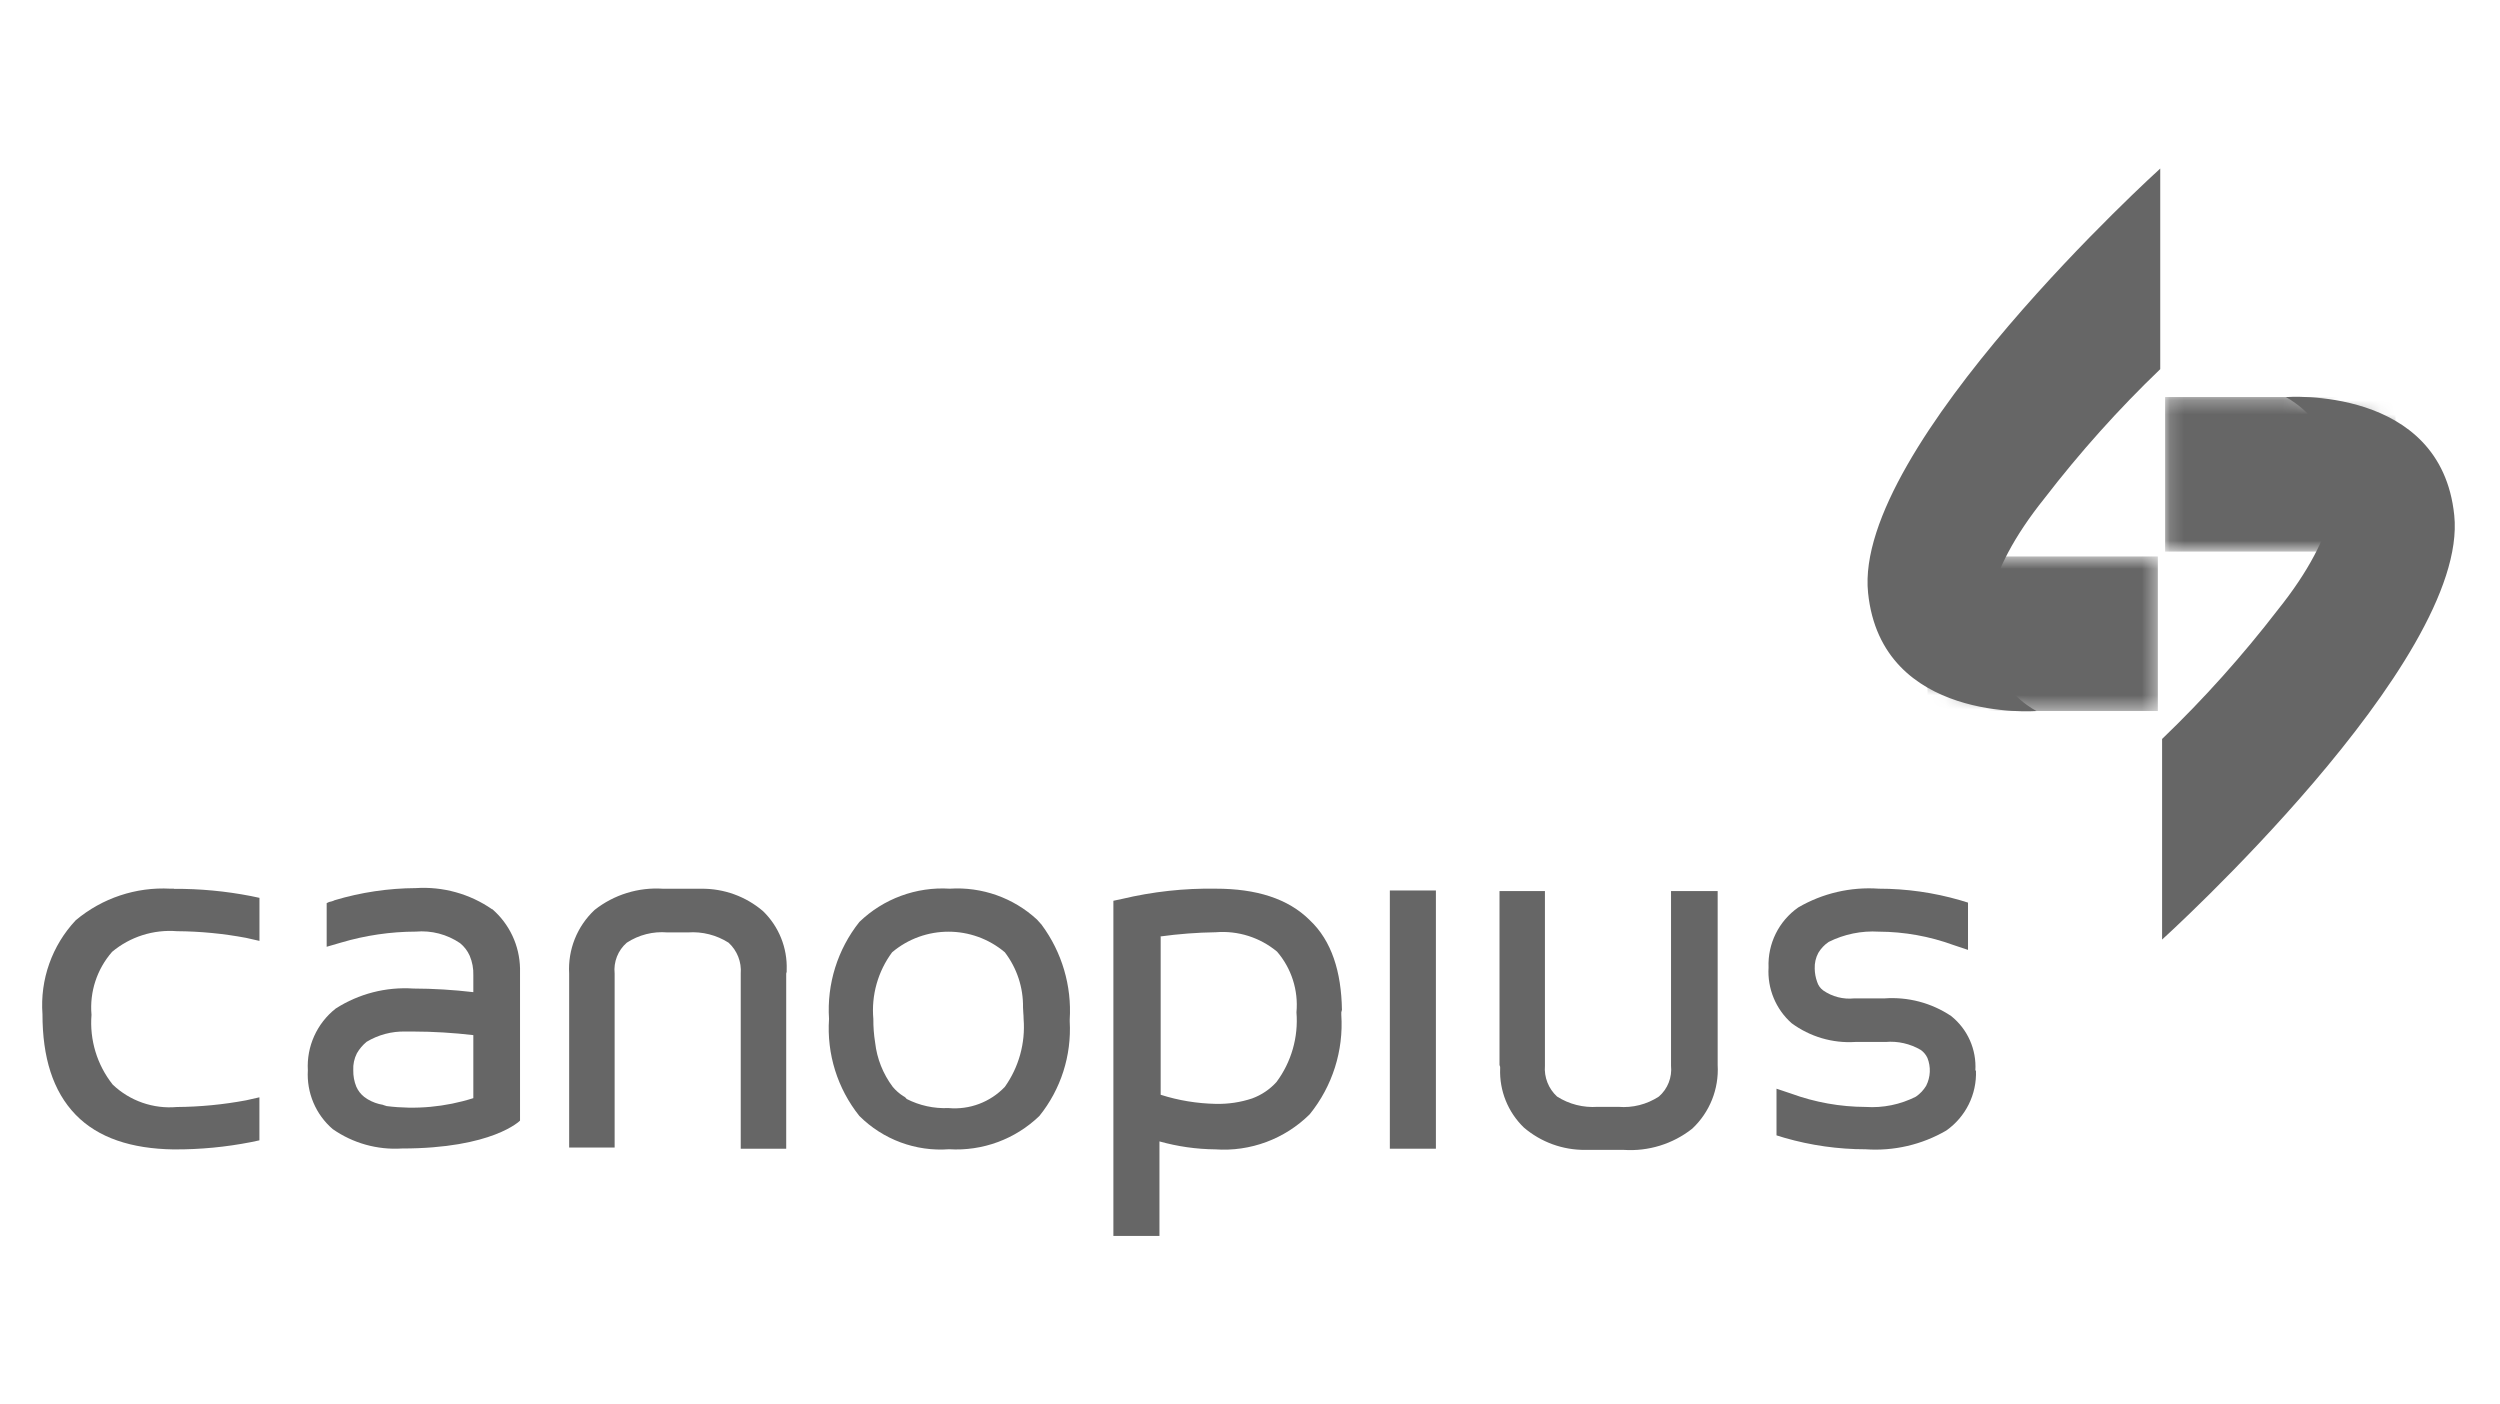
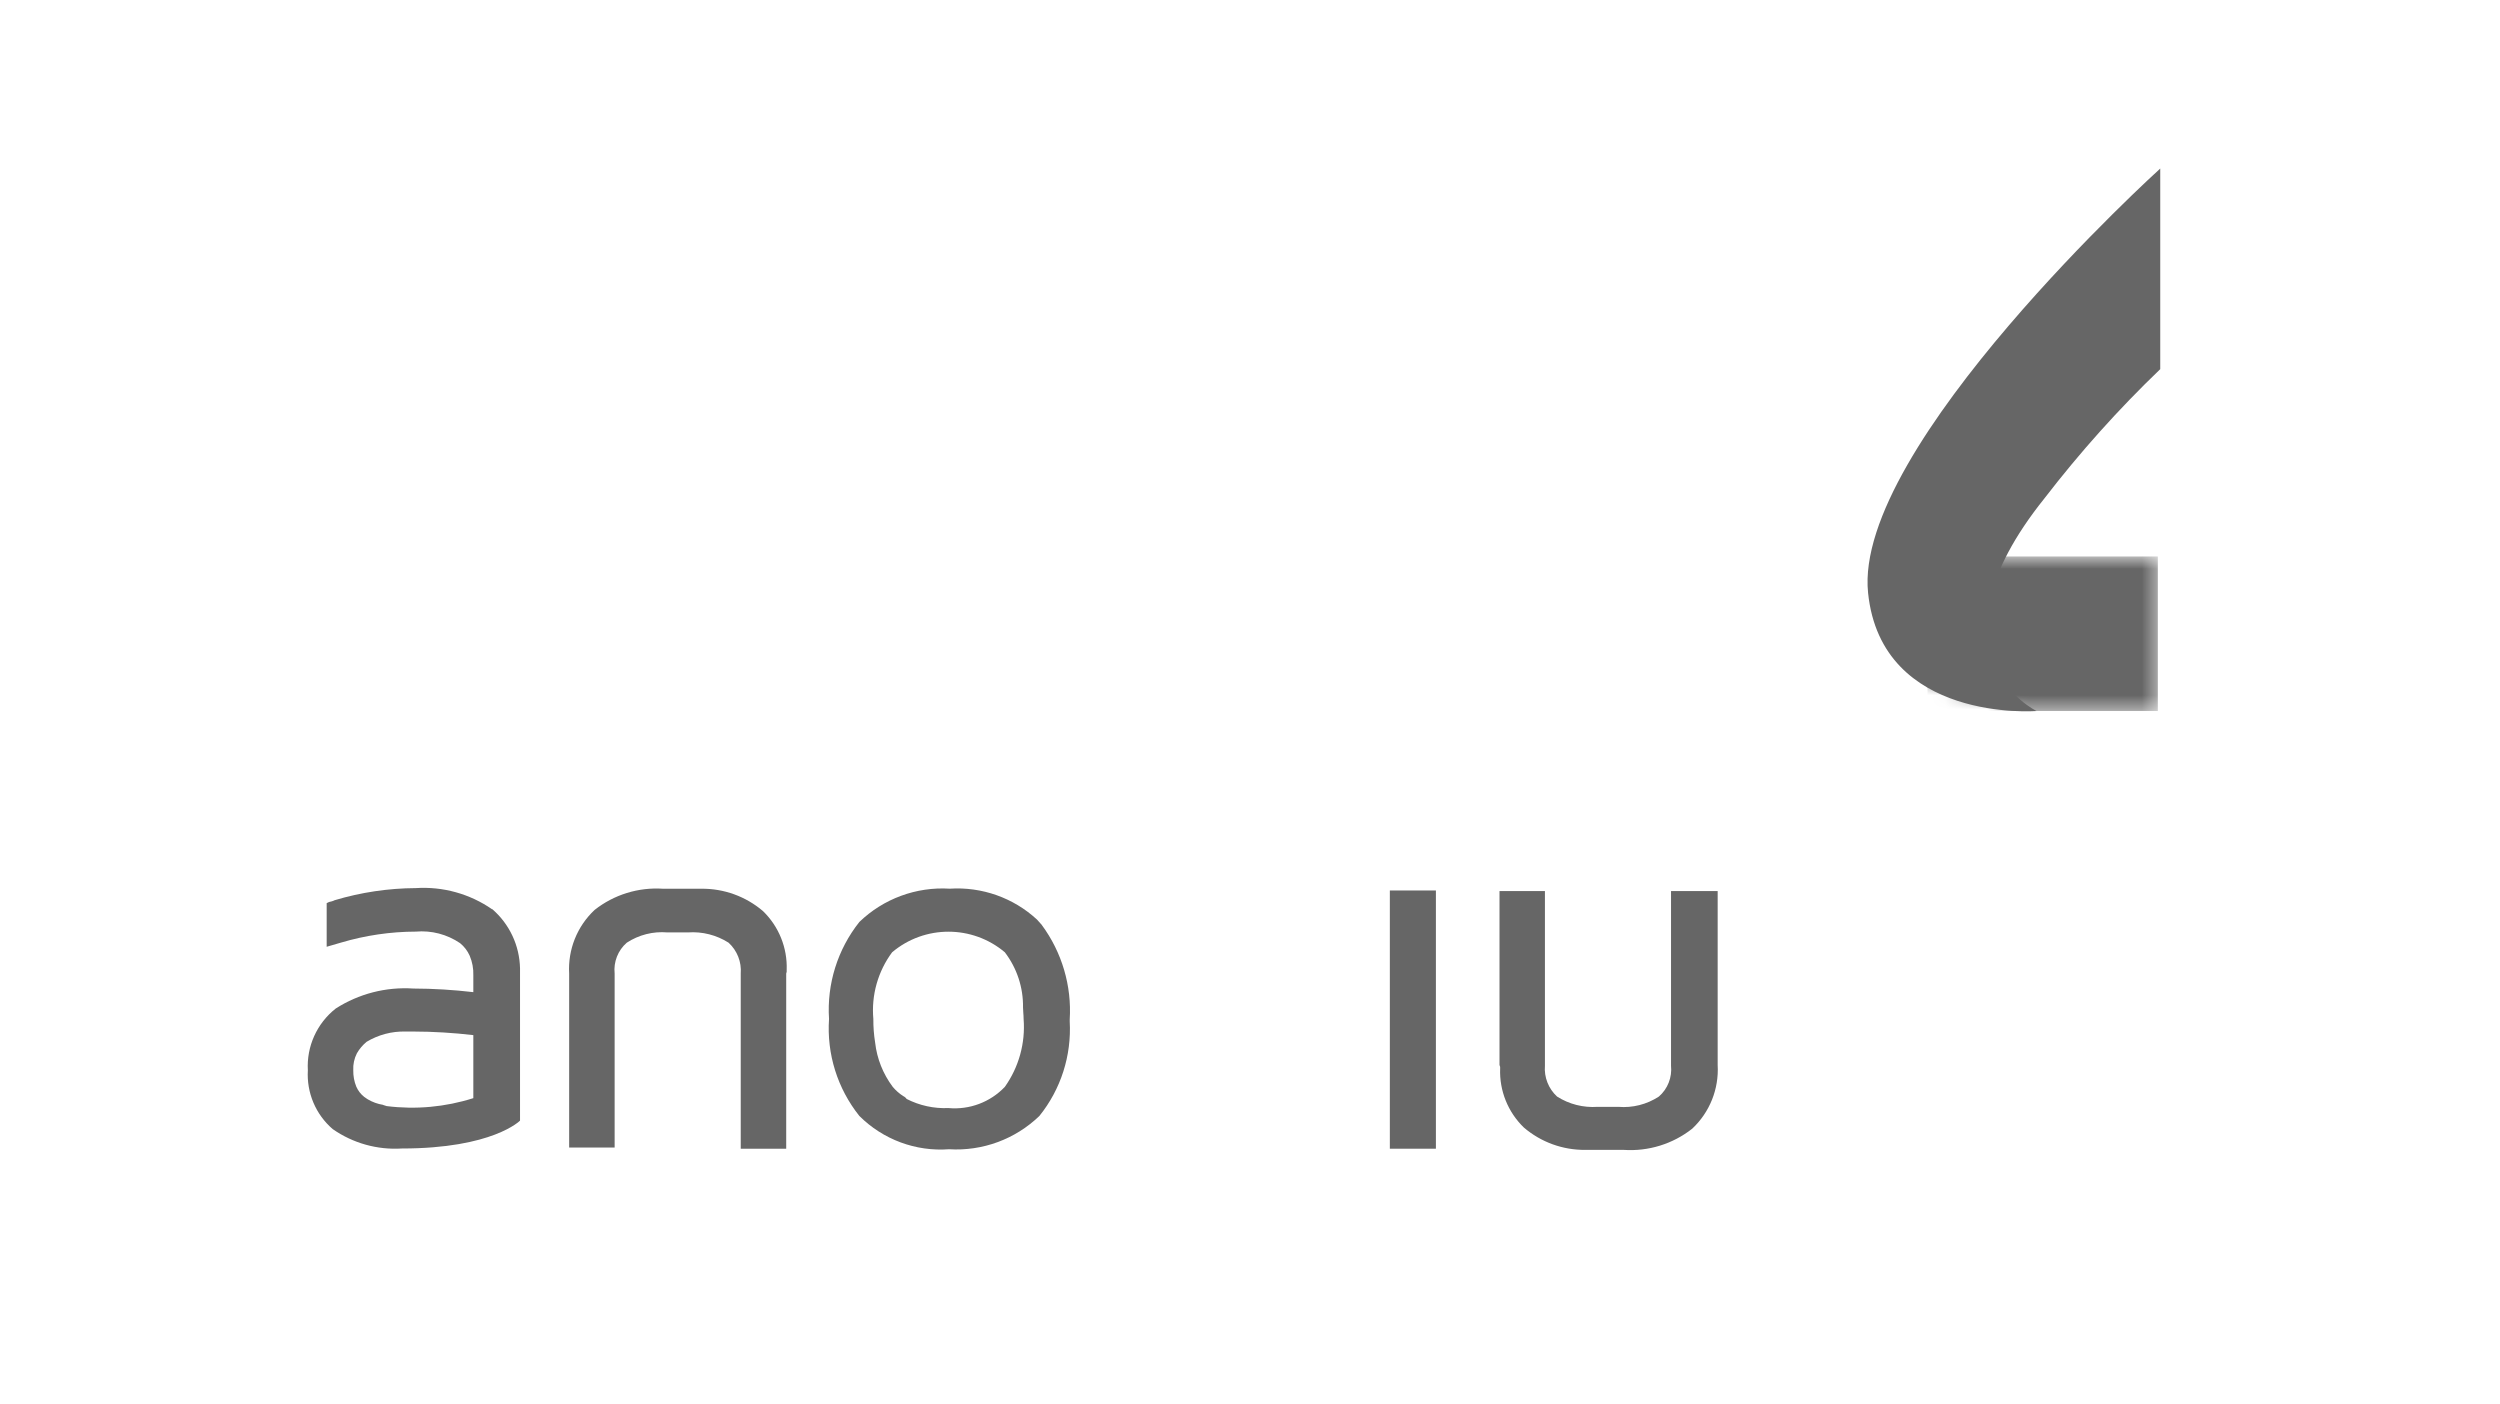
<svg xmlns="http://www.w3.org/2000/svg" width="178" height="100" viewBox="0 0 178 100" fill="none">
  <mask id="mask0_4699_19240" style="mask-type:luminance" maskUnits="userSpaceOnUse" x="137" y="39" width="17" height="12">
    <path d="M153.639 50.628H144.099L137.238 48.639V39.62H153.639" fill="white" />
  </mask>
  <g mask="url(#mask0_4699_19240)">
    <path d="M153.639 39.62H137.238V50.624H153.639V39.62Z" fill="#666666" />
  </g>
  <path d="M153.809 12V26.284C150.835 29.137 148.084 32.212 145.57 35.477C136.679 46.568 145.004 50.625 145.004 50.625C145.004 50.625 133.955 51.489 133.007 42.209C131.928 31.809 153.809 12 153.809 12Z" fill="#666666" />
  <mask id="mask1_4699_19240" style="mask-type:luminance" maskUnits="userSpaceOnUse" x="154" y="28" width="17" height="12">
    <path d="M154.156 28.269H163.217L170.553 30.254V39.277H154.156" fill="white" />
  </mask>
  <g mask="url(#mask1_4699_19240)">
-     <path d="M170.557 28.269H154.156V39.273H170.557V28.269Z" fill="#666666" />
-   </g>
-   <path d="M153.941 66.897V52.614C156.915 49.761 159.666 46.685 162.18 43.421C171.071 32.33 162.746 28.273 162.746 28.273C162.746 28.273 173.795 27.409 174.743 36.688C175.822 47.089 153.941 66.897 153.941 66.897Z" fill="#666666" />
+     </g>
  <path d="M74.183 65.863L73.835 65.474C72.152 63.919 69.907 63.127 67.62 63.274C65.239 63.127 62.903 63.987 61.186 65.644C59.635 67.599 58.865 70.059 59.027 72.55C58.857 75.041 59.627 77.505 61.186 79.456C62.869 81.135 65.201 82.004 67.571 81.826C69.952 81.973 72.288 81.113 74.005 79.456C75.534 77.558 76.3 75.158 76.164 72.724V72.596C76.315 70.188 75.609 67.803 74.179 65.863M64.295 78.034C64.02 77.852 63.775 77.637 63.563 77.384C62.873 76.464 62.438 75.377 62.31 74.233C62.22 73.678 62.178 73.112 62.182 72.55C62.031 70.856 62.507 69.169 63.518 67.803C65.835 65.848 69.228 65.848 71.545 67.803C72.405 68.931 72.862 70.312 72.839 71.731C72.839 71.988 72.881 72.248 72.881 72.55C73.016 74.267 72.541 75.981 71.545 77.384C70.507 78.475 69.028 79.03 67.529 78.894C66.499 78.939 65.473 78.716 64.552 78.245C64.488 78.15 64.397 78.079 64.295 78.034Z" fill="#666666" />
-   <path d="M12.383 63.274H12.126C9.677 63.142 7.273 63.946 5.394 65.52C3.703 67.32 2.843 69.746 3.024 72.211C3.024 75.275 3.756 77.69 5.394 79.377C6.99 81.019 9.364 81.792 12.341 81.838H12.428C14.255 81.845 16.073 81.671 17.866 81.32L18.47 81.192V78.128L17.519 78.343C15.896 78.645 14.251 78.807 12.598 78.819C10.915 78.969 9.247 78.388 8.024 77.222C6.911 75.818 6.371 74.045 6.515 72.256C6.371 70.622 6.903 69.003 7.983 67.769C9.269 66.693 10.93 66.169 12.602 66.301C14.251 66.312 15.9 66.471 17.523 66.776L18.474 66.992V63.927L17.87 63.799C16.062 63.448 14.228 63.274 12.386 63.286" fill="#666666" />
  <path d="M35.041 64.742C33.452 63.64 31.535 63.108 29.603 63.233C27.644 63.244 25.697 63.535 23.821 64.097L23.734 64.138L23.606 64.18L23.432 64.221L23.346 64.263L23.259 64.304V67.41L24.297 67.108C26.017 66.599 27.806 66.335 29.603 66.331C30.716 66.233 31.829 66.523 32.754 67.15C33.052 67.391 33.29 67.701 33.444 68.052C33.629 68.49 33.716 68.961 33.701 69.433V70.641C32.282 70.475 30.855 70.388 29.429 70.384C27.482 70.256 25.546 70.754 23.904 71.807C22.564 72.863 21.821 74.505 21.919 76.207C21.825 77.803 22.478 79.35 23.689 80.392C25.127 81.396 26.859 81.883 28.61 81.773C35.086 81.773 37.026 79.788 37.026 79.788V68.954C36.995 67.327 36.275 65.787 35.041 64.723M27.27 78.664C26.889 78.603 26.523 78.471 26.191 78.275C26.104 78.233 26.017 78.147 25.934 78.101C25.689 77.909 25.493 77.656 25.368 77.369C25.217 76.999 25.146 76.603 25.153 76.203C25.131 75.784 25.221 75.369 25.41 74.996C25.591 74.682 25.825 74.407 26.101 74.177C26.934 73.678 27.889 73.422 28.863 73.445H29.429C30.855 73.448 32.282 73.535 33.701 73.701V78.188C31.708 78.822 29.603 79.015 27.531 78.754C27.444 78.713 27.357 78.713 27.274 78.667L27.27 78.664Z" fill="#666666" />
  <path d="M98.957 81.788H102.236V63.402H98.957" fill="#666666" />
-   <path d="M95.546 71.905C95.504 69.188 94.814 66.984 93.259 65.52C91.704 63.965 89.421 63.274 86.568 63.274C84.315 63.236 82.07 63.486 79.877 64.006L79.273 64.135V88H82.553V81.268C83.847 81.63 85.179 81.822 86.523 81.834C89.025 82.011 91.478 81.098 93.255 79.332C94.867 77.339 95.671 74.811 95.501 72.252V72.124V72.075M82.598 66.678C83.915 66.497 85.24 66.395 86.568 66.376C88.146 66.248 89.712 66.746 90.927 67.757C91.953 68.95 92.451 70.509 92.308 72.075C92.451 73.848 91.946 75.615 90.885 77.041C90.414 77.562 89.821 77.962 89.157 78.207C88.323 78.486 87.448 78.615 86.568 78.596C85.236 78.569 83.911 78.354 82.64 77.947V66.682H82.598V66.678Z" fill="#666666" />
  <path d="M56.012 69.188V69.059C56.068 67.49 55.457 65.969 54.329 64.874C53.106 63.825 51.54 63.259 49.928 63.278H47.211C45.456 63.161 43.717 63.697 42.336 64.787C41.09 65.954 40.426 67.614 40.524 69.32V81.705H43.762V69.32C43.675 68.49 43.996 67.667 44.626 67.12C45.483 66.561 46.498 66.301 47.517 66.388H48.985C50.004 66.316 51.015 66.573 51.876 67.12C52.487 67.682 52.808 68.493 52.74 69.32V81.788H55.978V69.32" fill="#666666" />
-   <path d="M140.646 76.222C140.737 74.724 140.092 73.274 138.918 72.338C137.518 71.403 135.85 70.965 134.171 71.086H132.012C131.235 71.165 130.453 70.965 129.812 70.519C129.608 70.368 129.457 70.157 129.382 69.916C129.272 69.61 129.212 69.289 129.208 68.965C129.193 68.576 129.28 68.187 129.465 67.844C129.65 67.534 129.899 67.27 130.197 67.067C131.306 66.512 132.54 66.259 133.778 66.334C135.589 66.342 137.382 66.663 139.084 67.285L140.122 67.632V64.266L139.556 64.093C137.676 63.549 135.729 63.274 133.774 63.274C131.77 63.134 129.77 63.598 128.034 64.61C126.649 65.583 125.853 67.191 125.921 68.882C125.83 70.387 126.434 71.852 127.563 72.852C128.868 73.814 130.472 74.29 132.095 74.188H134.254C135.125 74.112 136.001 74.312 136.756 74.754C136.959 74.897 137.125 75.093 137.231 75.32C137.488 75.961 137.457 76.686 137.144 77.305C136.959 77.614 136.71 77.878 136.412 78.082C135.306 78.644 134.069 78.897 132.831 78.814C131.019 78.807 129.227 78.486 127.525 77.863L126.487 77.516V80.837L127.053 81.011C128.932 81.554 130.88 81.829 132.835 81.829C134.838 81.969 136.839 81.505 138.575 80.494C139.96 79.52 140.756 77.912 140.688 76.222H140.646Z" fill="#666666" />
  <path d="M106.81 75.962V76.09C106.753 77.66 107.365 79.181 108.493 80.275C109.716 81.325 111.282 81.891 112.893 81.872H115.61C117.365 81.989 119.105 81.453 120.486 80.362C121.731 79.196 122.396 77.536 122.298 75.83V63.444H118.977V75.875C119.063 76.705 118.743 77.528 118.112 78.075C117.256 78.634 116.241 78.894 115.222 78.807H113.754C112.735 78.879 111.723 78.623 110.863 78.075C110.252 77.513 109.931 76.702 109.999 75.875V63.444H106.765V75.83" fill="#666666" />
</svg>